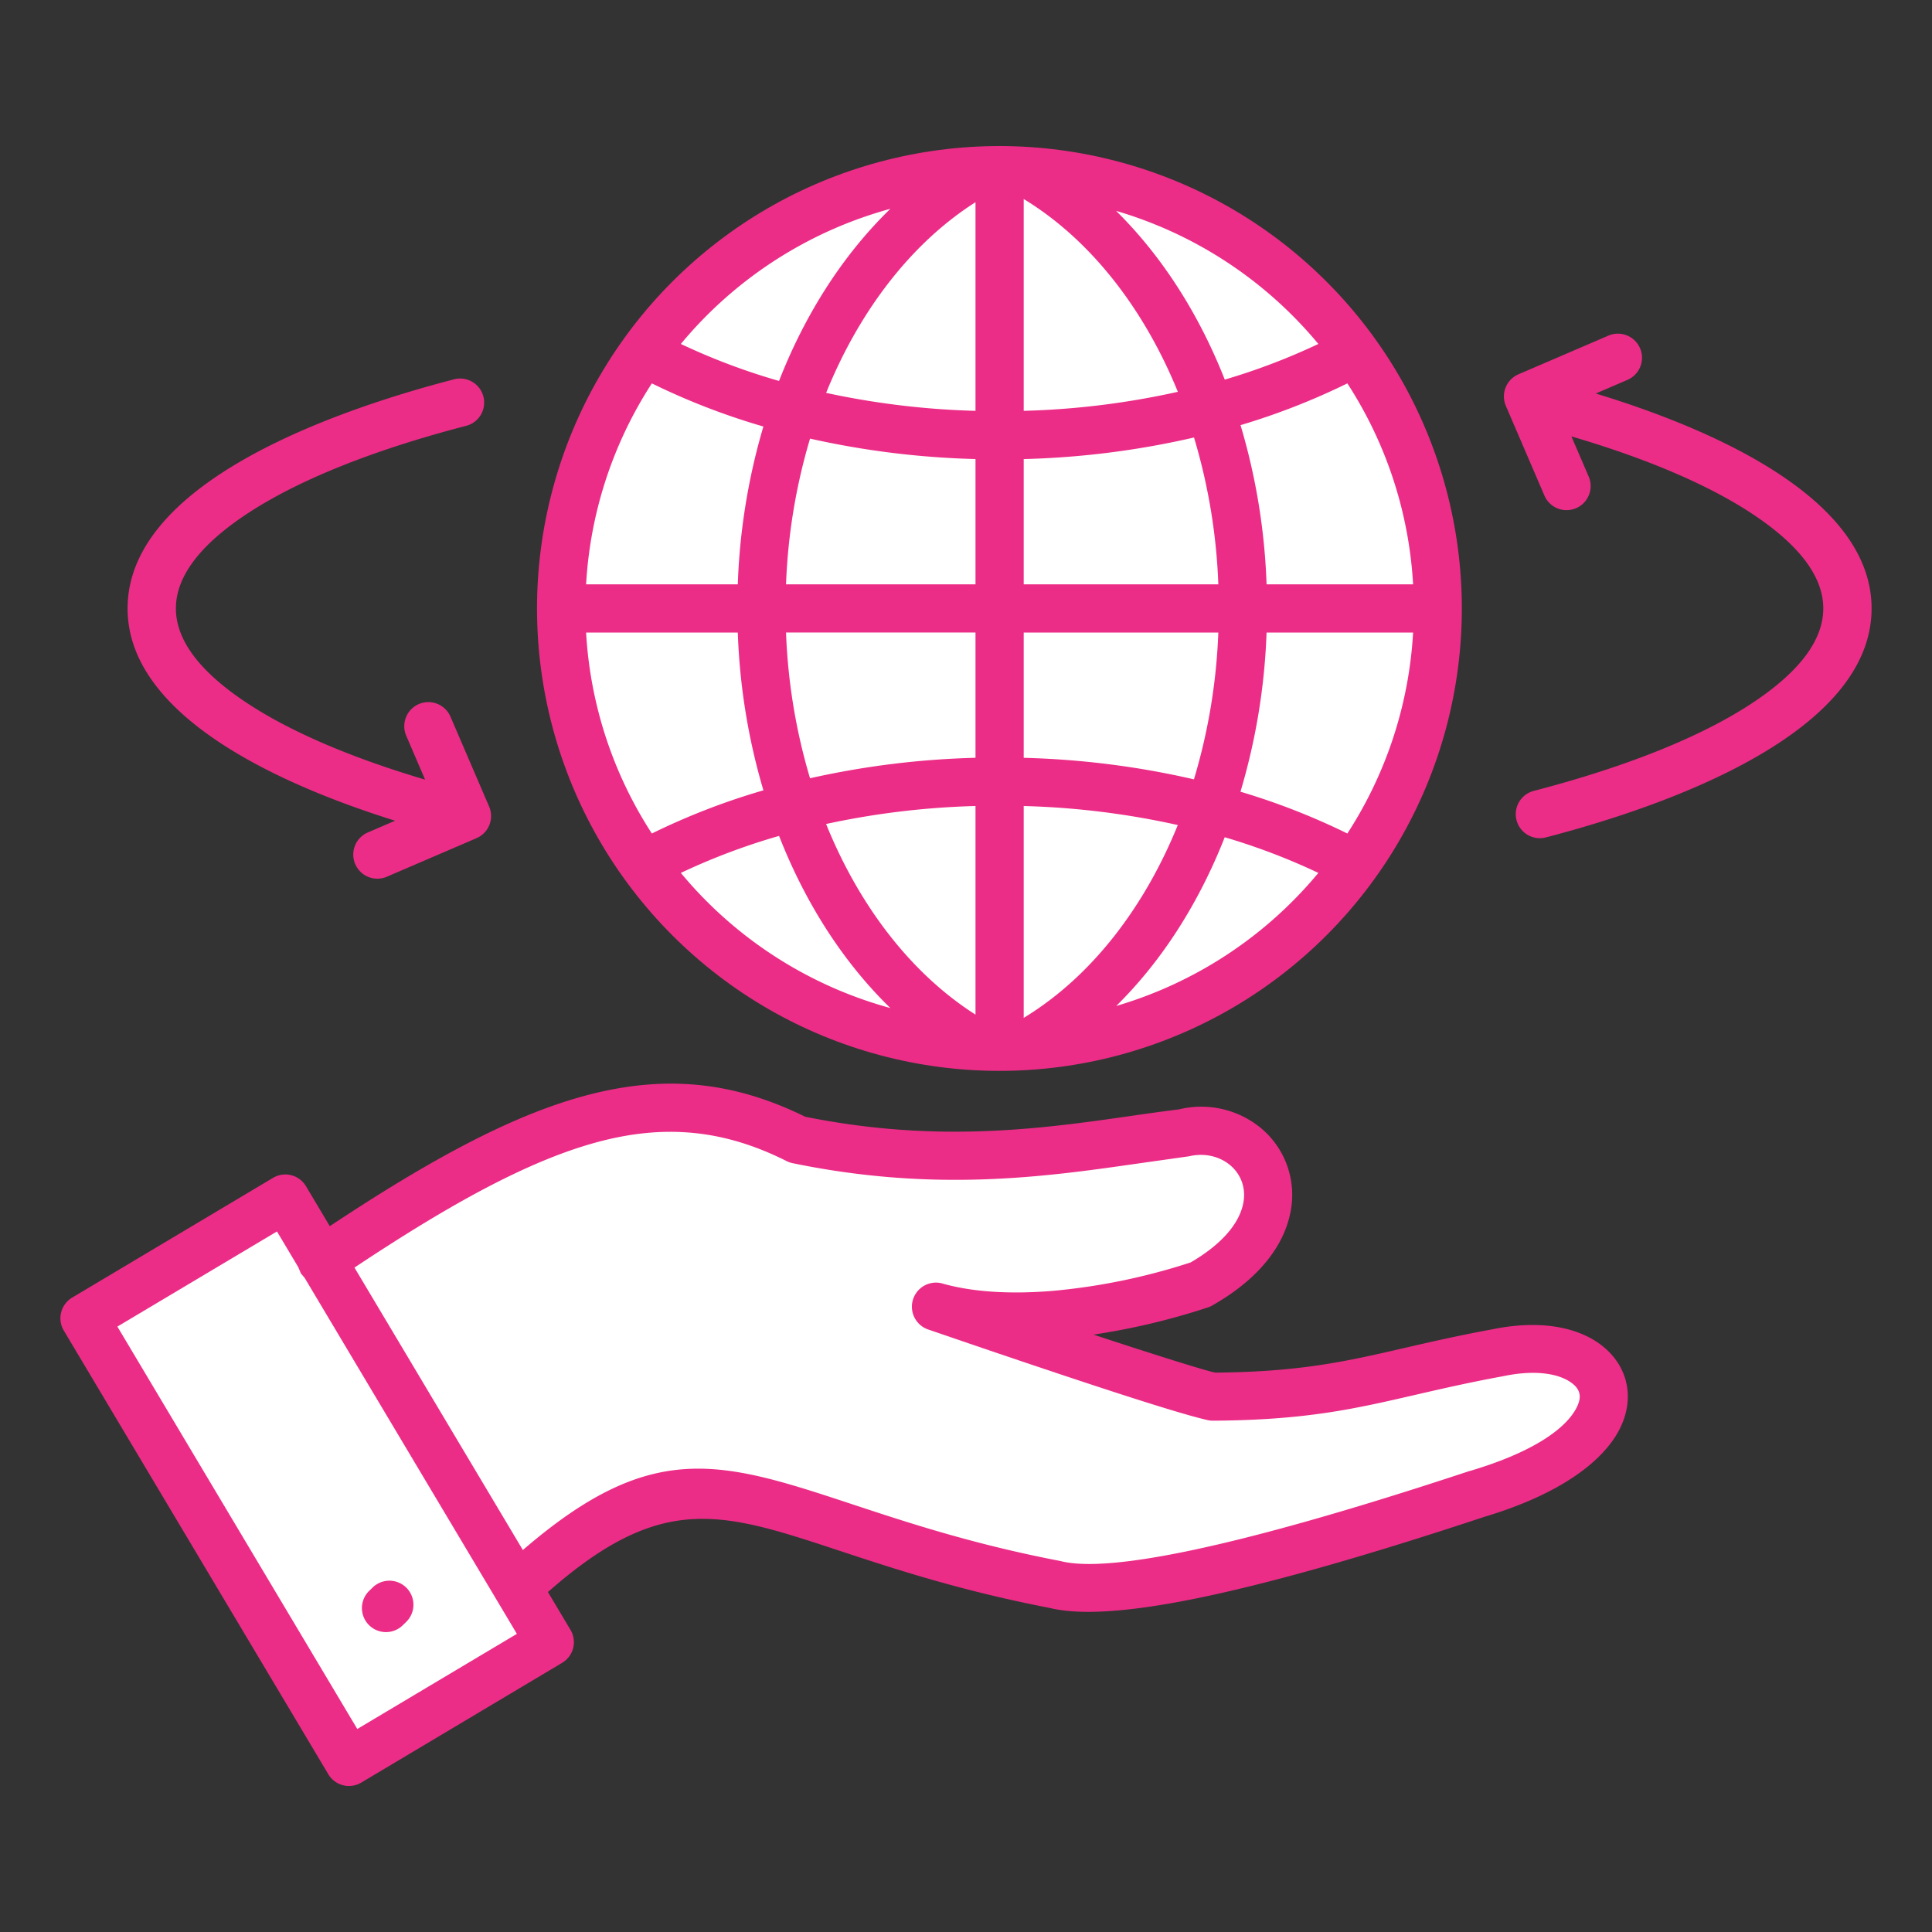
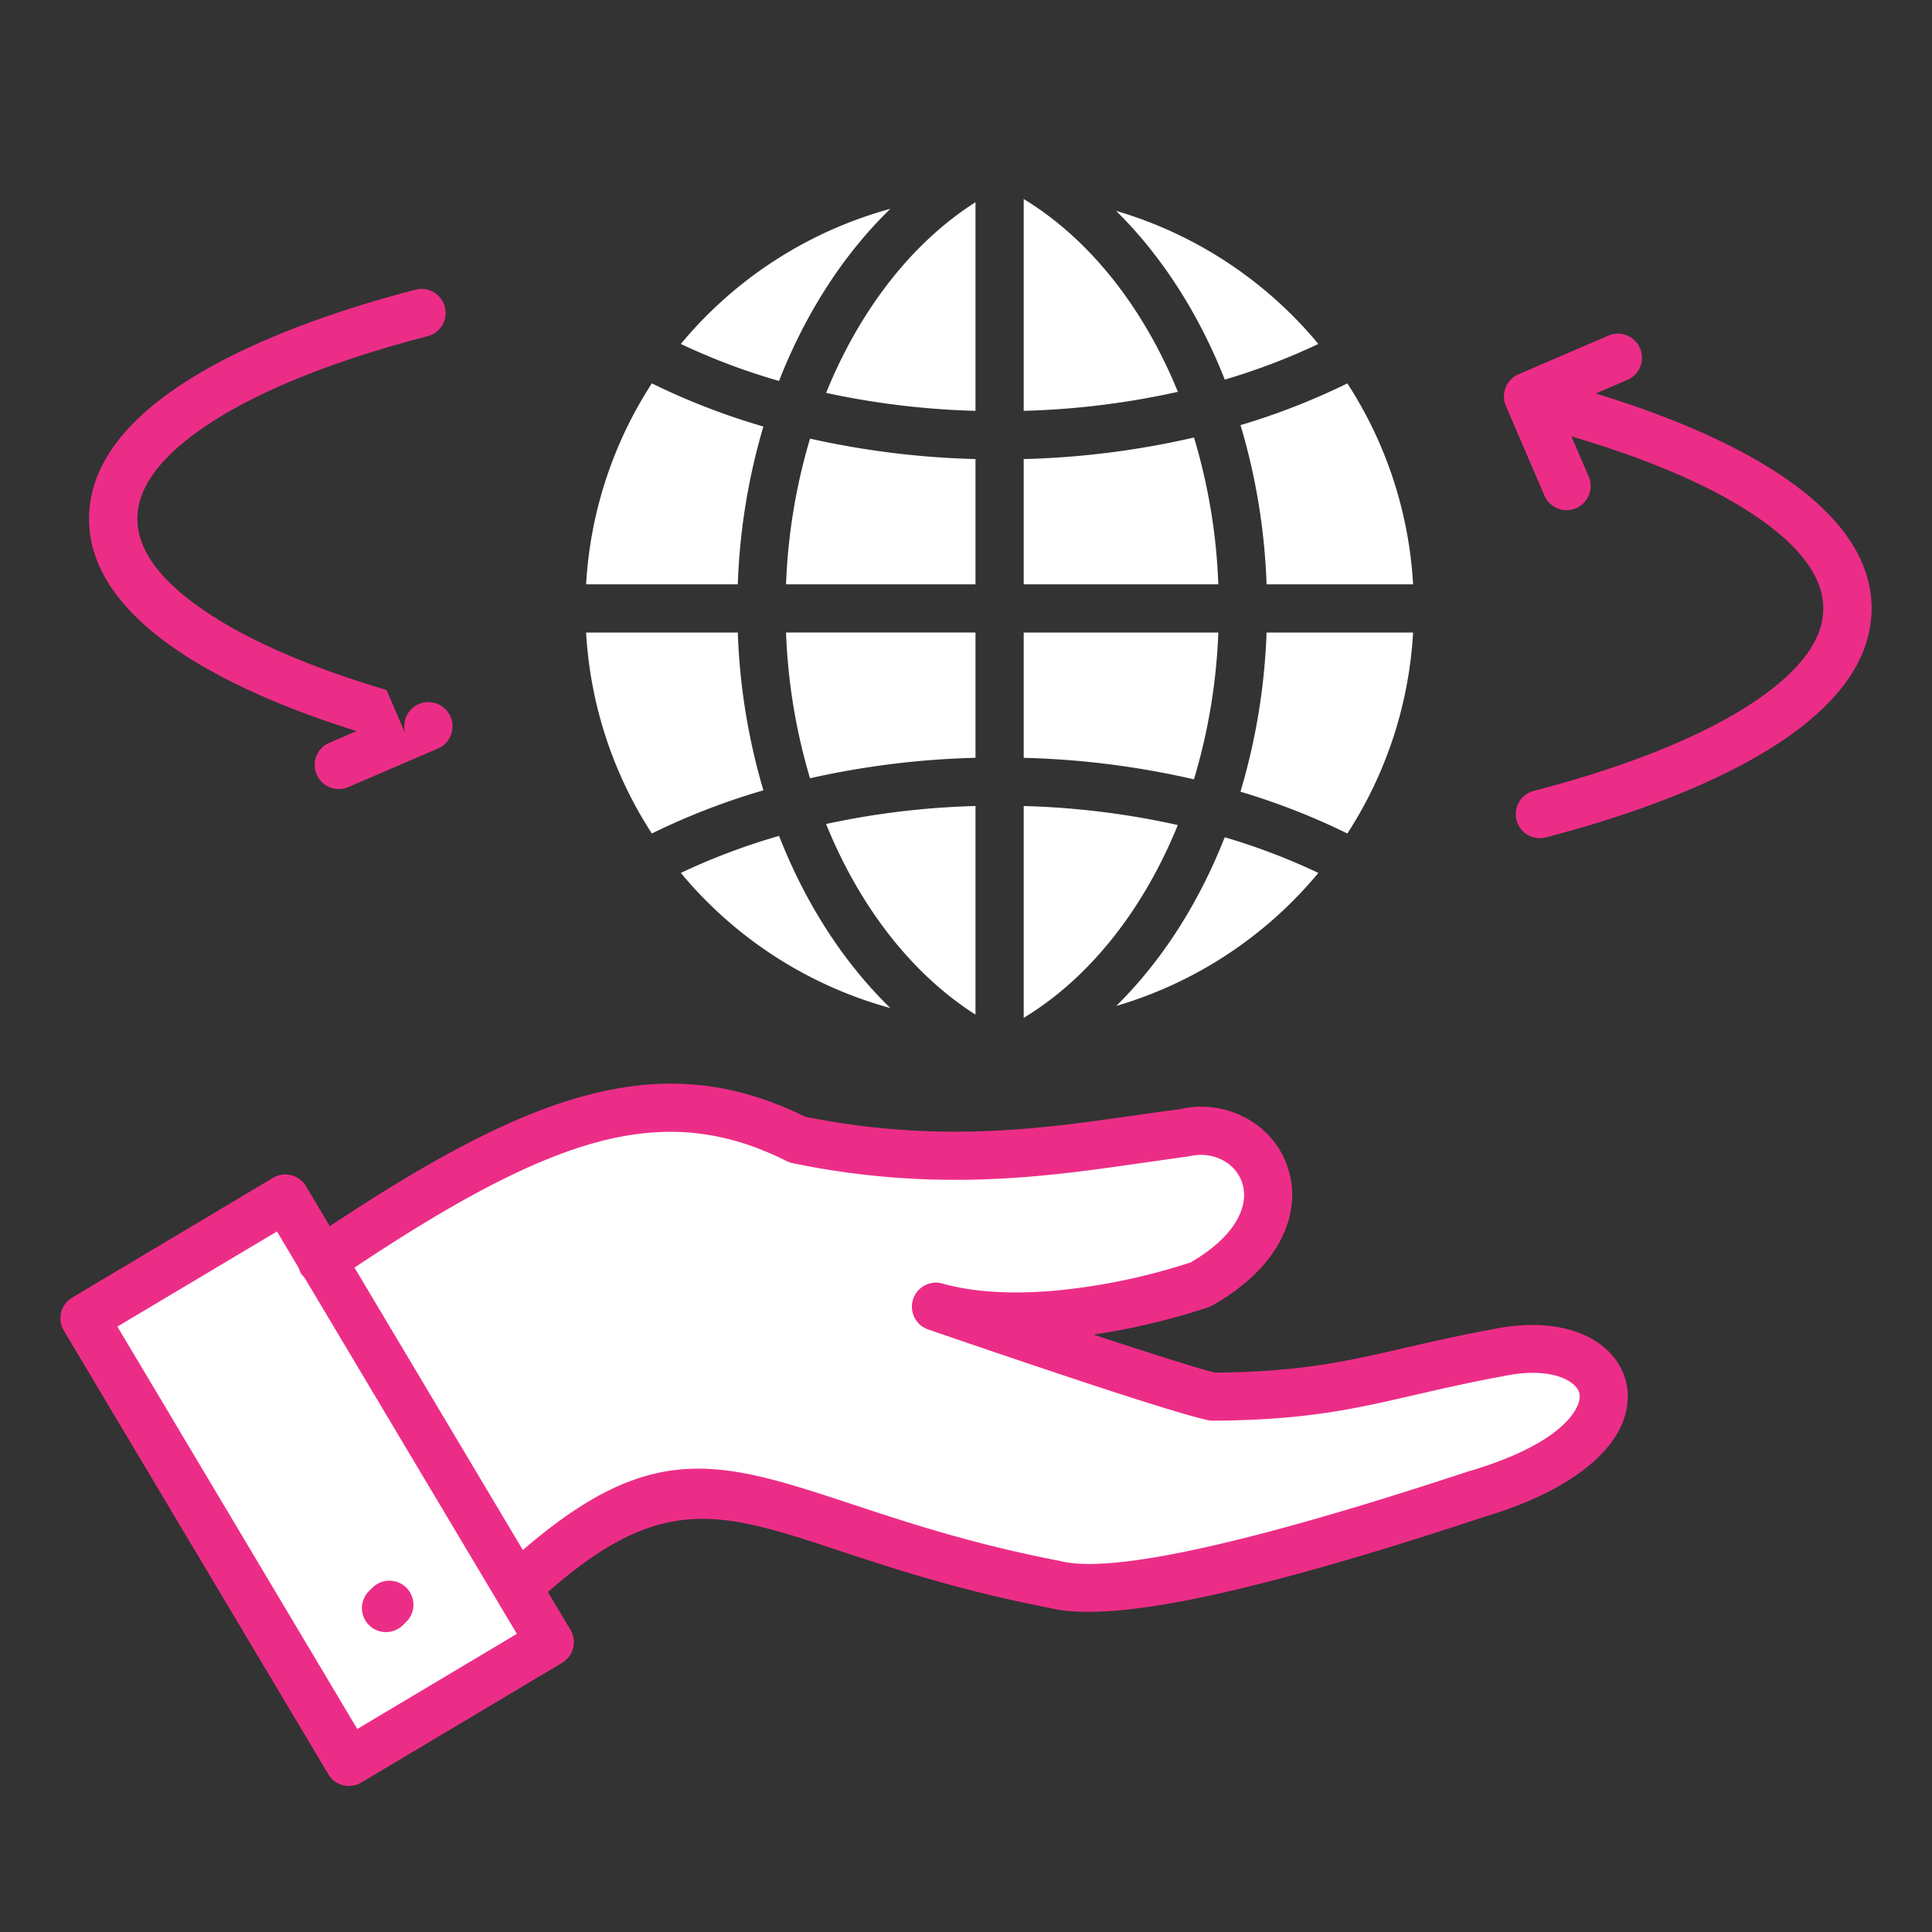
<svg xmlns="http://www.w3.org/2000/svg" version="1.1" width="512" height="512" x="0" y="0" viewBox="0 0 512 512" style="enable-background:new 0 0 512 512" xml:space="preserve" class="">
  <rect x="0" y="0" width="512" height="512" fill="#333333" stroke="none" />
  <g>
    <path fill="#ec2d87" fill-rule="evenodd" d="M87.012 470.2 16.914 352.62a6.368 6.368 0 0 1 2.2-8.734l53.233-31.735a6.366 6.366 0 0 1 8.733 2.195l6.32 10.606c26.533-17.607 47.872-29.149 67.126-34.433 21.146-5.8 39.514-4.088 58.854 5.425 35.257 7.122 63.043 3.136 86.716-.263a674.81 674.81 0 0 1 12.387-1.694 24.885 24.885 0 0 1 21.469 4.8 23.028 23.028 0 0 1 7.994 22.648c-1.664 8.287-7.792 17.133-20.388 24.358a6.433 6.433 0 0 1-1.471.695 184.64 184.64 0 0 1-30.291 7.2c8.293 2.75 30.1 9.811 32.358 10.071 22.558-.2 34.719-3 50.02-6.528 6.755-1.557 14.111-3.253 23.49-4.984 12.88-2.61 23.06-.448 29.287 4.692 6.62 5.465 8.239 13.783 4.345 21.626-4.159 8.377-15.41 17.3-36 23.431l-.192.067q-44.839 14.853-73.123 20.917-29.156 6.25-41.766 3.145c-23.654-4.565-41.358-10.411-55.951-15.231-31.157-10.29-46.933-15.5-77.055 11.013l5.971 10.016a6.367 6.367 0 0 1-2.195 8.733L95.745 472.4a6.367 6.367 0 0 1-8.733-2.2z" opacity="1" data-original="#272e4b" class="" />
-     <circle cx="264.905" cy="161.241" r="122.54" fill="#ec2d87" transform="rotate(-45 264.895 161.302)" opacity="1" data-original="#272e4b" class="" />
    <g fill-rule="evenodd">
-       <path fill="#ec2d87" d="M107.678 195.026a6.383 6.383 0 1 1 11.728-5.041l10.214 23.755a6.382 6.382 0 0 1-3.344 8.384l-23.755 10.214a6.382 6.382 0 1 1-5.04-11.727l7.234-3.111c-28.2-8.813-70.9-26.883-70.9-56.259 0-33.045 53.785-52.218 86.456-60.7a6.367 6.367 0 1 1 3.194 12.326c-24.731 6.431-44.782 14.467-58.394 23.557-24.609 16.433-24.609 33.2 0 49.63 11.569 7.726 27.791 14.69 47.583 20.555zM421.015 126.29a6.382 6.382 0 1 1-11.727 5.04l-10.214-23.755a6.382 6.382 0 0 1 3.344-8.384l23.755-10.214a6.383 6.383 0 1 1 5.04 11.728l-8.326 3.58c28.839 8.772 73.1 27.014 73.1 56.956 0 33.049-53.719 52.215-86.4 60.7a6.367 6.367 0 0 1-3.194-12.326c24.723-6.429 44.756-14.463 58.354-23.549 24.589-16.432 24.589-33.215 0-49.646-11.706-7.822-28.18-14.864-48.31-20.773z" opacity="1" data-original="#272e4b" class="" />
+       <path fill="#ec2d87" d="M107.678 195.026a6.383 6.383 0 1 1 11.728-5.041a6.382 6.382 0 0 1-3.344 8.384l-23.755 10.214a6.382 6.382 0 1 1-5.04-11.727l7.234-3.111c-28.2-8.813-70.9-26.883-70.9-56.259 0-33.045 53.785-52.218 86.456-60.7a6.367 6.367 0 1 1 3.194 12.326c-24.731 6.431-44.782 14.467-58.394 23.557-24.609 16.433-24.609 33.2 0 49.63 11.569 7.726 27.791 14.69 47.583 20.555zM421.015 126.29a6.382 6.382 0 1 1-11.727 5.04l-10.214-23.755a6.382 6.382 0 0 1 3.344-8.384l23.755-10.214a6.383 6.383 0 1 1 5.04 11.728l-8.326 3.58c28.839 8.772 73.1 27.014 73.1 56.956 0 33.049-53.719 52.215-86.4 60.7a6.367 6.367 0 0 1-3.194-12.326c24.723-6.429 44.756-14.463 58.354-23.549 24.589-16.432 24.589-33.215 0-49.646-11.706-7.822-28.18-14.864-48.31-20.773z" opacity="1" data-original="#272e4b" class="" />
      <path fill="#ffffff" d="M31.108 351.56 94.685 458.2l42.294-25.214L80.765 338.7c-1.428-1.805-.7-.518-1.711-2.87l-5.652-9.48zm75.619 79.161a6.37 6.37 0 1 1-8.883-9.133l.908-.882a6.37 6.37 0 0 1 8.883 9.133zM93.94 335.925l44.624 74.85c34.321-29.625 52.423-23.651 87.686-12 14.334 4.734 31.733 10.48 54.564 14.872.117.022.234.048.348.077 18.876 4.736 78.89-14.189 107.943-23.781.181-.06.364-.11.546-.153 16.765-4.987 25.445-11.278 28.215-16.857 1.235-2.488 1.065-4.45-1-6.155-3.342-2.759-9.867-3.894-18.531-2.065a6.01 6.01 0 0 1-.371.066c-8.815 1.628-16.181 3.326-22.947 4.885-16.175 3.728-28.99 6.682-53.574 6.834a6.4 6.4 0 0 1-1.421-.154q-6.168-1.4-24.706-7.418-18.84-6.121-49.309-16.585a6.383 6.383 0 0 1 4.08-12.1c8.355 2.3 18.453 2.73 29.047 1.841a165.554 165.554 0 0 0 36.4-7.528c8.783-5.112 12.94-10.683 13.931-15.619 1.664-8.286-5.962-14.5-14.386-12.5l-13.19 1.864c-24.829 3.564-54 7.753-91.843-.045a6.394 6.394 0 0 1-1.828-.676c-16.546-8.244-32.244-9.759-50.352-4.79-17.824 4.899-38.201 16.028-63.926 33.137zM271.293 269.746c18.229-11.068 32.143-29.675 40.837-51.1a213.491 213.491 0 0 0-40.837-5.041zM316.407 206.534a155.388 155.388 0 0 0 6.461-38.9h-51.575v33.2a225.9 225.9 0 0 1 45.114 5.7zM322.87 154.853a154.879 154.879 0 0 0-6.445-38.91 226 226 0 0 1-45.132 5.715v33.2zM312.142 103.835c-8.756-21.528-22.8-40.121-40.849-51.093v56.136a213.377 213.377 0 0 0 40.849-5.043zM295.777 55.882c12.434 12.259 22.114 27.749 28.8 44.716a170.751 170.751 0 0 0 24.8-9.447 109.794 109.794 0 0 0-53.6-35.269zM328.754 112.664a167.6 167.6 0 0 1 6.9 42.189h38.831a109.149 109.149 0 0 0-17.423-53.253 181.819 181.819 0 0 1-28.308 11.064zM335.653 167.629a168.185 168.185 0 0 1-6.917 42.183 181.809 181.809 0 0 1 28.326 11.074 109.148 109.148 0 0 0 17.423-53.257zM324.563 221.88c-6.651 16.922-16.288 32.43-28.748 44.709a109.8 109.8 0 0 0 53.564-35.259 170.825 170.825 0 0 0-24.816-9.45zM235.952 267.143c-12.767-12.411-22.694-28.238-29.49-45.619a171.515 171.515 0 0 0-26.032 9.806 109.772 109.772 0 0 0 55.522 35.813zM202.31 209.445a167.725 167.725 0 0 1-6.786-41.816h-40.2a109.158 109.158 0 0 0 17.422 53.257 182.554 182.554 0 0 1 29.564-11.441zM195.524 154.853a167.8 167.8 0 0 1 6.781-41.819 182.455 182.455 0 0 1-29.558-11.434 109.144 109.144 0 0 0-17.422 53.257zM206.453 100.955c6.789-17.377 16.717-33.2 29.5-45.618a109.769 109.769 0 0 0-55.523 35.815 171.543 171.543 0 0 0 26.023 9.803zM258.517 53.585c-17.457 11.115-31.051 29.424-39.583 50.531a213.868 213.868 0 0 0 39.583 4.762zM214.672 116.239a154.879 154.879 0 0 0-6.363 38.614h50.208v-33.2a226.373 226.373 0 0 1-43.845-5.414zM208.308 167.629a154.986 154.986 0 0 0 6.357 38.615 226.29 226.29 0 0 1 43.852-5.42v-33.2zM218.923 218.367c8.53 21.112 22.118 39.39 39.594 50.516V213.6a213.891 213.891 0 0 0-39.594 4.767z" opacity="1" data-original="#b9def6" class="" />
    </g>
  </g>
</svg>